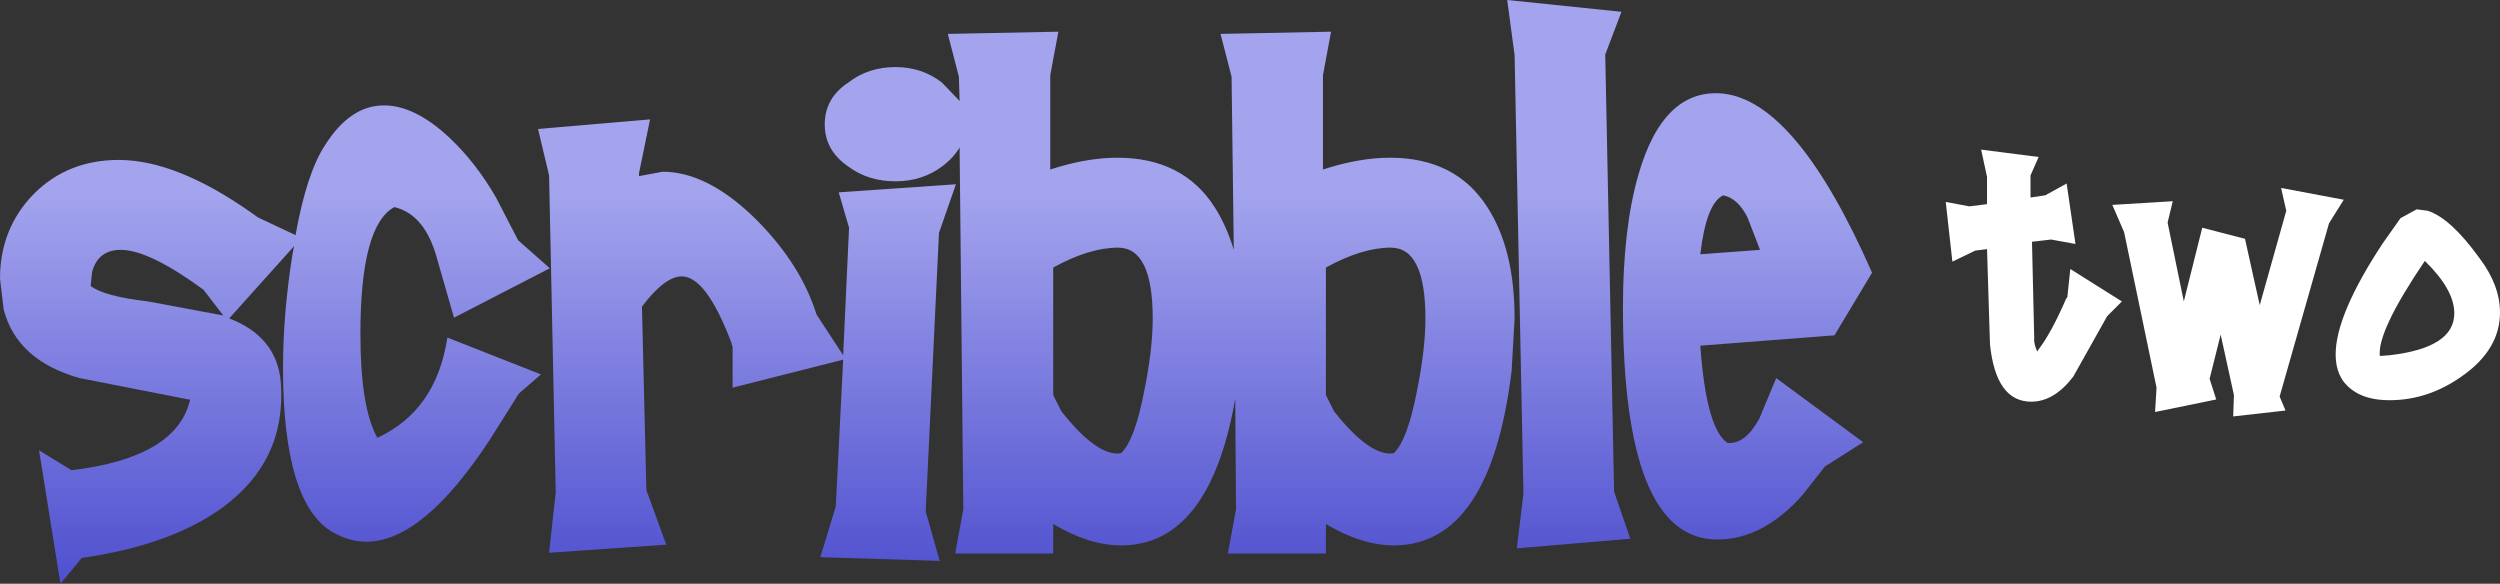
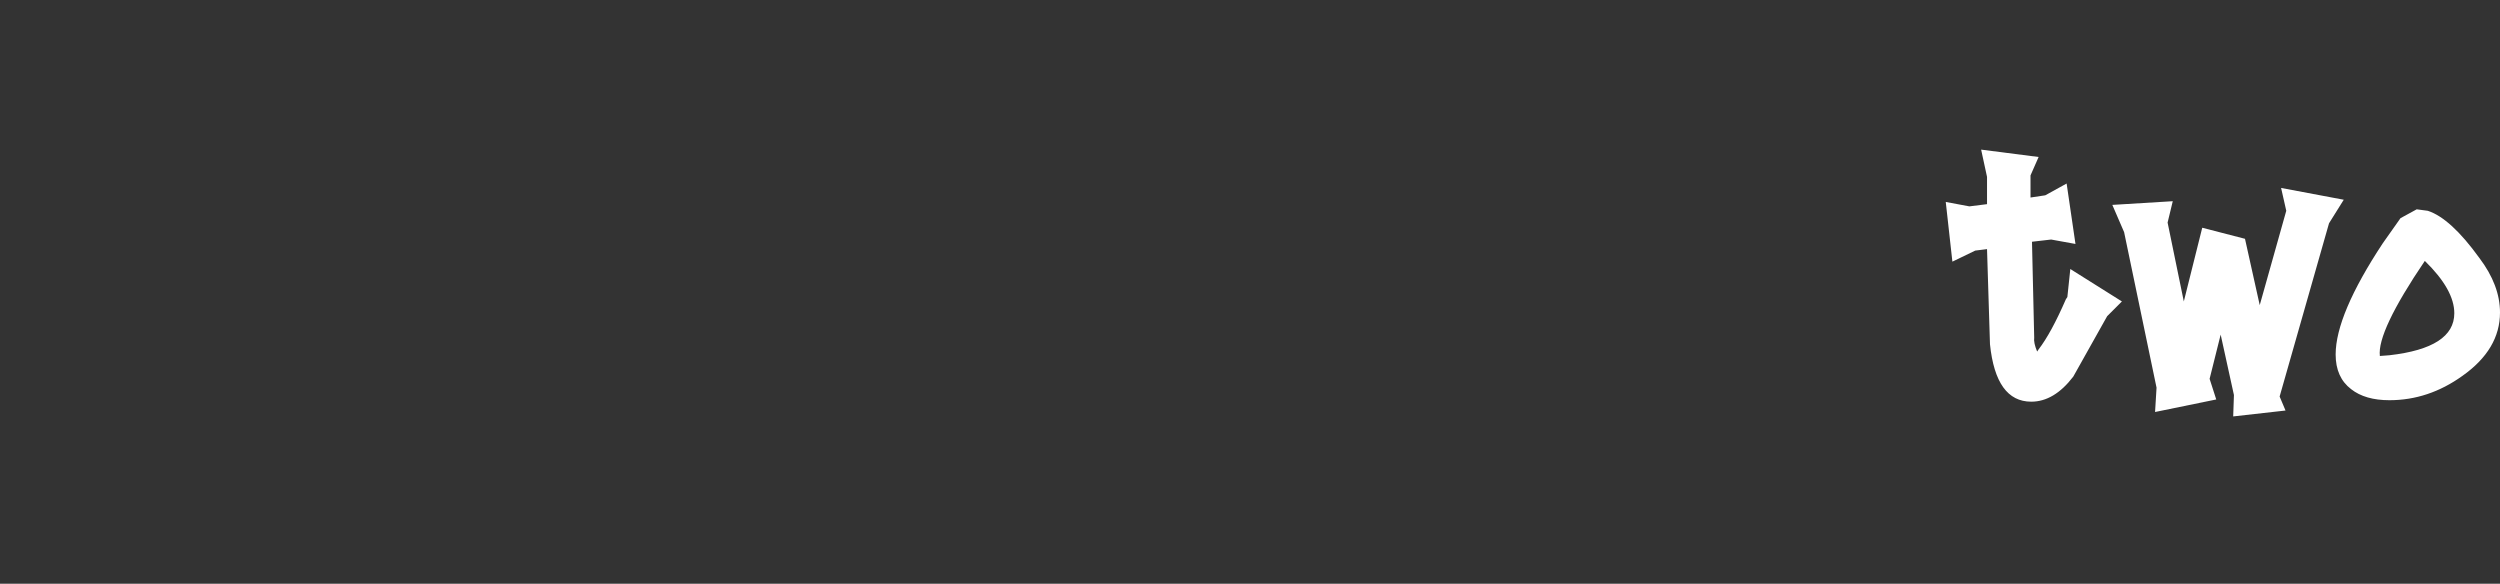
<svg xmlns="http://www.w3.org/2000/svg" height="39.6px" width="169.6px">
  <rect width="100%" height="100%" fill="#333333" stroke="none" />
  <g transform="matrix(1.0, 0.0, 0.0, 1.0, 106.3, 24.35)">
    <path d="M31.45 -12.45 L31.45 -10.95 32.45 -11.1 33.9 -11.9 34.5 -7.8 32.85 -8.1 31.55 -7.95 31.7 -1.45 Q31.65 -1.1 31.9 -0.5 L32.0 -0.65 Q32.85 -1.75 33.85 -4.05 L33.95 -4.2 34.15 -6.1 37.65 -3.9 36.65 -2.9 34.35 1.2 Q33.05 2.9 31.5 2.9 29.1 2.9 28.7 -1.0 L28.5 -7.45 27.7 -7.35 26.15 -6.6 25.7 -10.65 27.3 -10.35 28.5 -10.5 28.5 -12.35 28.1 -14.2 32.0 -13.7 31.45 -12.45 M37.0 -10.45 L41.1 -10.7 40.75 -9.25 41.85 -3.9 43.1 -8.9 46.0 -8.15 47.0 -3.65 48.8 -10.05 48.45 -11.6 52.7 -10.8 51.7 -9.2 48.35 2.55 48.75 3.5 45.2 3.9 45.25 2.45 44.35 -1.65 43.6 1.35 44.05 2.75 39.9 3.6 40.0 1.95 37.8 -8.6 37.0 -10.45 M57.65 -10.15 L58.4 -10.05 Q59.95 -9.55 61.9 -6.85 63.3 -5.0 63.3 -3.15 63.3 -0.65 60.75 1.15 58.45 2.8 55.8 2.8 54.15 2.8 53.2 2.05 52.15 1.25 52.15 -0.3 52.15 -3.0 55.35 -7.85 L56.55 -9.55 57.65 -10.15 M60.2 -3.1 Q60.2 -4.7 58.2 -6.65 54.95 -1.85 55.15 -0.2 L55.8 -0.25 Q60.2 -0.75 60.2 -3.1" fill="#ffffff" fill-rule="evenodd" stroke="none" />
-     <path d="M2.6 -20.65 L3.2 9.0 4.3 12.2 -3.4 12.85 -2.95 9.15 -3.55 -20.6 -4.05 -24.35 3.7 -23.55 2.6 -20.65 M13.1 -7.4 L12.25 -9.6 Q11.6 -10.9 10.6 -11.1 9.45 -10.55 9.05 -7.1 L13.1 -7.4 M10.6 -18.0 Q15.6 -17.45 20.7 -5.85 L18.15 -1.6 9.05 -0.9 Q9.45 4.75 10.9 5.7 12.1 5.8 13.05 4.05 L14.2 1.3 20.1 5.65 17.5 7.3 16.05 9.15 Q13.35 12.25 10.2 12.25 3.8 12.25 3.8 -3.5 3.8 -8.85 4.85 -12.5 6.55 -18.4 10.6 -18.0 M-106.3 -5.45 Q-106.3 -8.85 -104.0 -11.2 -101.7 -13.5 -98.25 -13.5 -94.3 -13.5 -89.15 -9.85 L-88.8 -9.6 -86.25 -8.4 Q-85.5 -12.6 -84.25 -14.5 -82.55 -17.2 -80.25 -17.2 -78.15 -17.2 -75.8 -15.0 -74.0 -13.3 -72.65 -10.95 L-71.15 -8.05 -69.0 -6.15 -75.5 -2.8 -76.75 -7.15 Q-77.6 -9.85 -79.55 -10.3 -81.85 -9.05 -81.85 -1.7 -81.85 3.3 -80.7 5.35 -76.7 3.5 -75.95 -1.45 L-69.6 1.05 -71.1 2.35 -73.05 5.45 Q-77.6 12.4 -81.45 12.4 -82.55 12.4 -83.65 11.8 -87.1 9.9 -87.1 0.6 -87.1 -3.1 -86.45 -7.15 L-86.35 -7.65 -90.75 -2.75 Q-87.5 -1.5 -87.25 1.6 -86.85 6.95 -91.3 10.15 -94.8 12.65 -100.75 13.5 L-102.2 15.25 -103.65 6.2 -101.45 7.55 Q-94.3 6.7 -93.4 2.75 L-93.5 2.75 -100.9 1.3 Q-105.15 0.1 -106.05 -3.35 L-106.3 -5.45 M-96.25 -3.9 L-91.15 -2.95 -92.5 -4.7 Q-96.2 -7.4 -98.1 -7.4 -99.65 -7.4 -100.05 -5.9 L-100.15 -4.95 Q-99.25 -4.25 -96.25 -3.9 M-69.8 -15.6 L-62.2 -16.25 -62.95 -12.6 -62.95 -12.4 -61.35 -12.7 Q-58.4 -12.7 -55.25 -9.7 -52.15 -6.7 -51.0 -3.3 L-50.9 -3.0 -49.1 -0.25 -48.7 -8.9 -49.4 -11.3 -41.45 -11.85 -42.6 -8.55 -43.5 10.35 -42.55 13.7 -50.65 13.45 -49.6 10.0 -49.1 0.05 -56.6 1.95 -56.6 -0.8 -56.7 -1.15 Q-58.4 -5.6 -60.05 -5.6 -61.2 -5.6 -62.75 -3.55 L-62.45 8.9 -61.1 12.6 -69.05 13.15 -68.6 9.05 -69.05 -12.45 -69.8 -15.6 M-42.0 -22.05 L-34.5 -22.2 -35.05 -19.25 -35.05 -12.85 Q-32.6 -13.65 -30.5 -13.65 -26.05 -13.65 -23.9 -10.3 -23.1 -9.05 -22.6 -7.4 L-22.75 -19.15 -23.5 -22.05 -16.0 -22.2 -16.55 -19.25 -16.55 -12.85 Q-14.1 -13.65 -12.0 -13.65 -7.55 -13.65 -5.4 -10.3 -3.55 -7.45 -3.55 -2.75 L-3.75 0.8 Q-5.2 12.65 -11.75 12.65 -13.9 12.65 -16.35 11.2 L-16.35 13.2 -23.0 13.2 -22.45 10.2 -22.5 2.7 Q-24.25 12.65 -30.25 12.65 -32.4 12.65 -34.85 11.2 L-34.85 13.2 -41.5 13.2 -40.95 10.2 -41.2 -14.35 Q-41.6 -13.65 -42.4 -13.05 -43.75 -12.05 -45.55 -12.05 -47.4 -12.05 -48.75 -13.05 -50.35 -14.15 -50.35 -15.9 -50.35 -17.7 -48.75 -18.75 -47.4 -19.8 -45.55 -19.8 -43.75 -19.8 -42.4 -18.75 L-41.2 -17.5 -41.25 -19.15 -42.0 -22.05 M-34.85 -6.2 L-34.85 2.45 -34.3 3.55 Q-31.85 6.65 -30.25 6.4 -29.3 5.5 -28.65 2.05 -28.1 -0.7 -28.1 -2.75 -28.1 -7.55 -30.45 -7.55 -32.4 -7.55 -34.85 -6.2 M-11.95 -7.55 Q-13.9 -7.55 -16.35 -6.2 L-16.35 2.45 -15.8 3.55 Q-13.35 6.65 -11.75 6.4 -10.8 5.5 -10.15 2.05 -9.6 -0.7 -9.6 -2.75 -9.6 -7.55 -11.95 -7.55" fill="url(#gradient0)" fill-rule="evenodd" stroke="none" />
  </g>
  <defs>
    <linearGradient gradientTransform="matrix(0.0, 0.018, -0.077, 0.0, -42.8, 3.5)" gradientUnits="userSpaceOnUse" id="gradient0" spreadMethod="pad" x1="-819.2" x2="819.2">
      <stop offset="0.0" stop-color="#a3a4ed" />
      <stop offset="1.0" stop-color="#4546cb" />
    </linearGradient>
  </defs>
</svg>